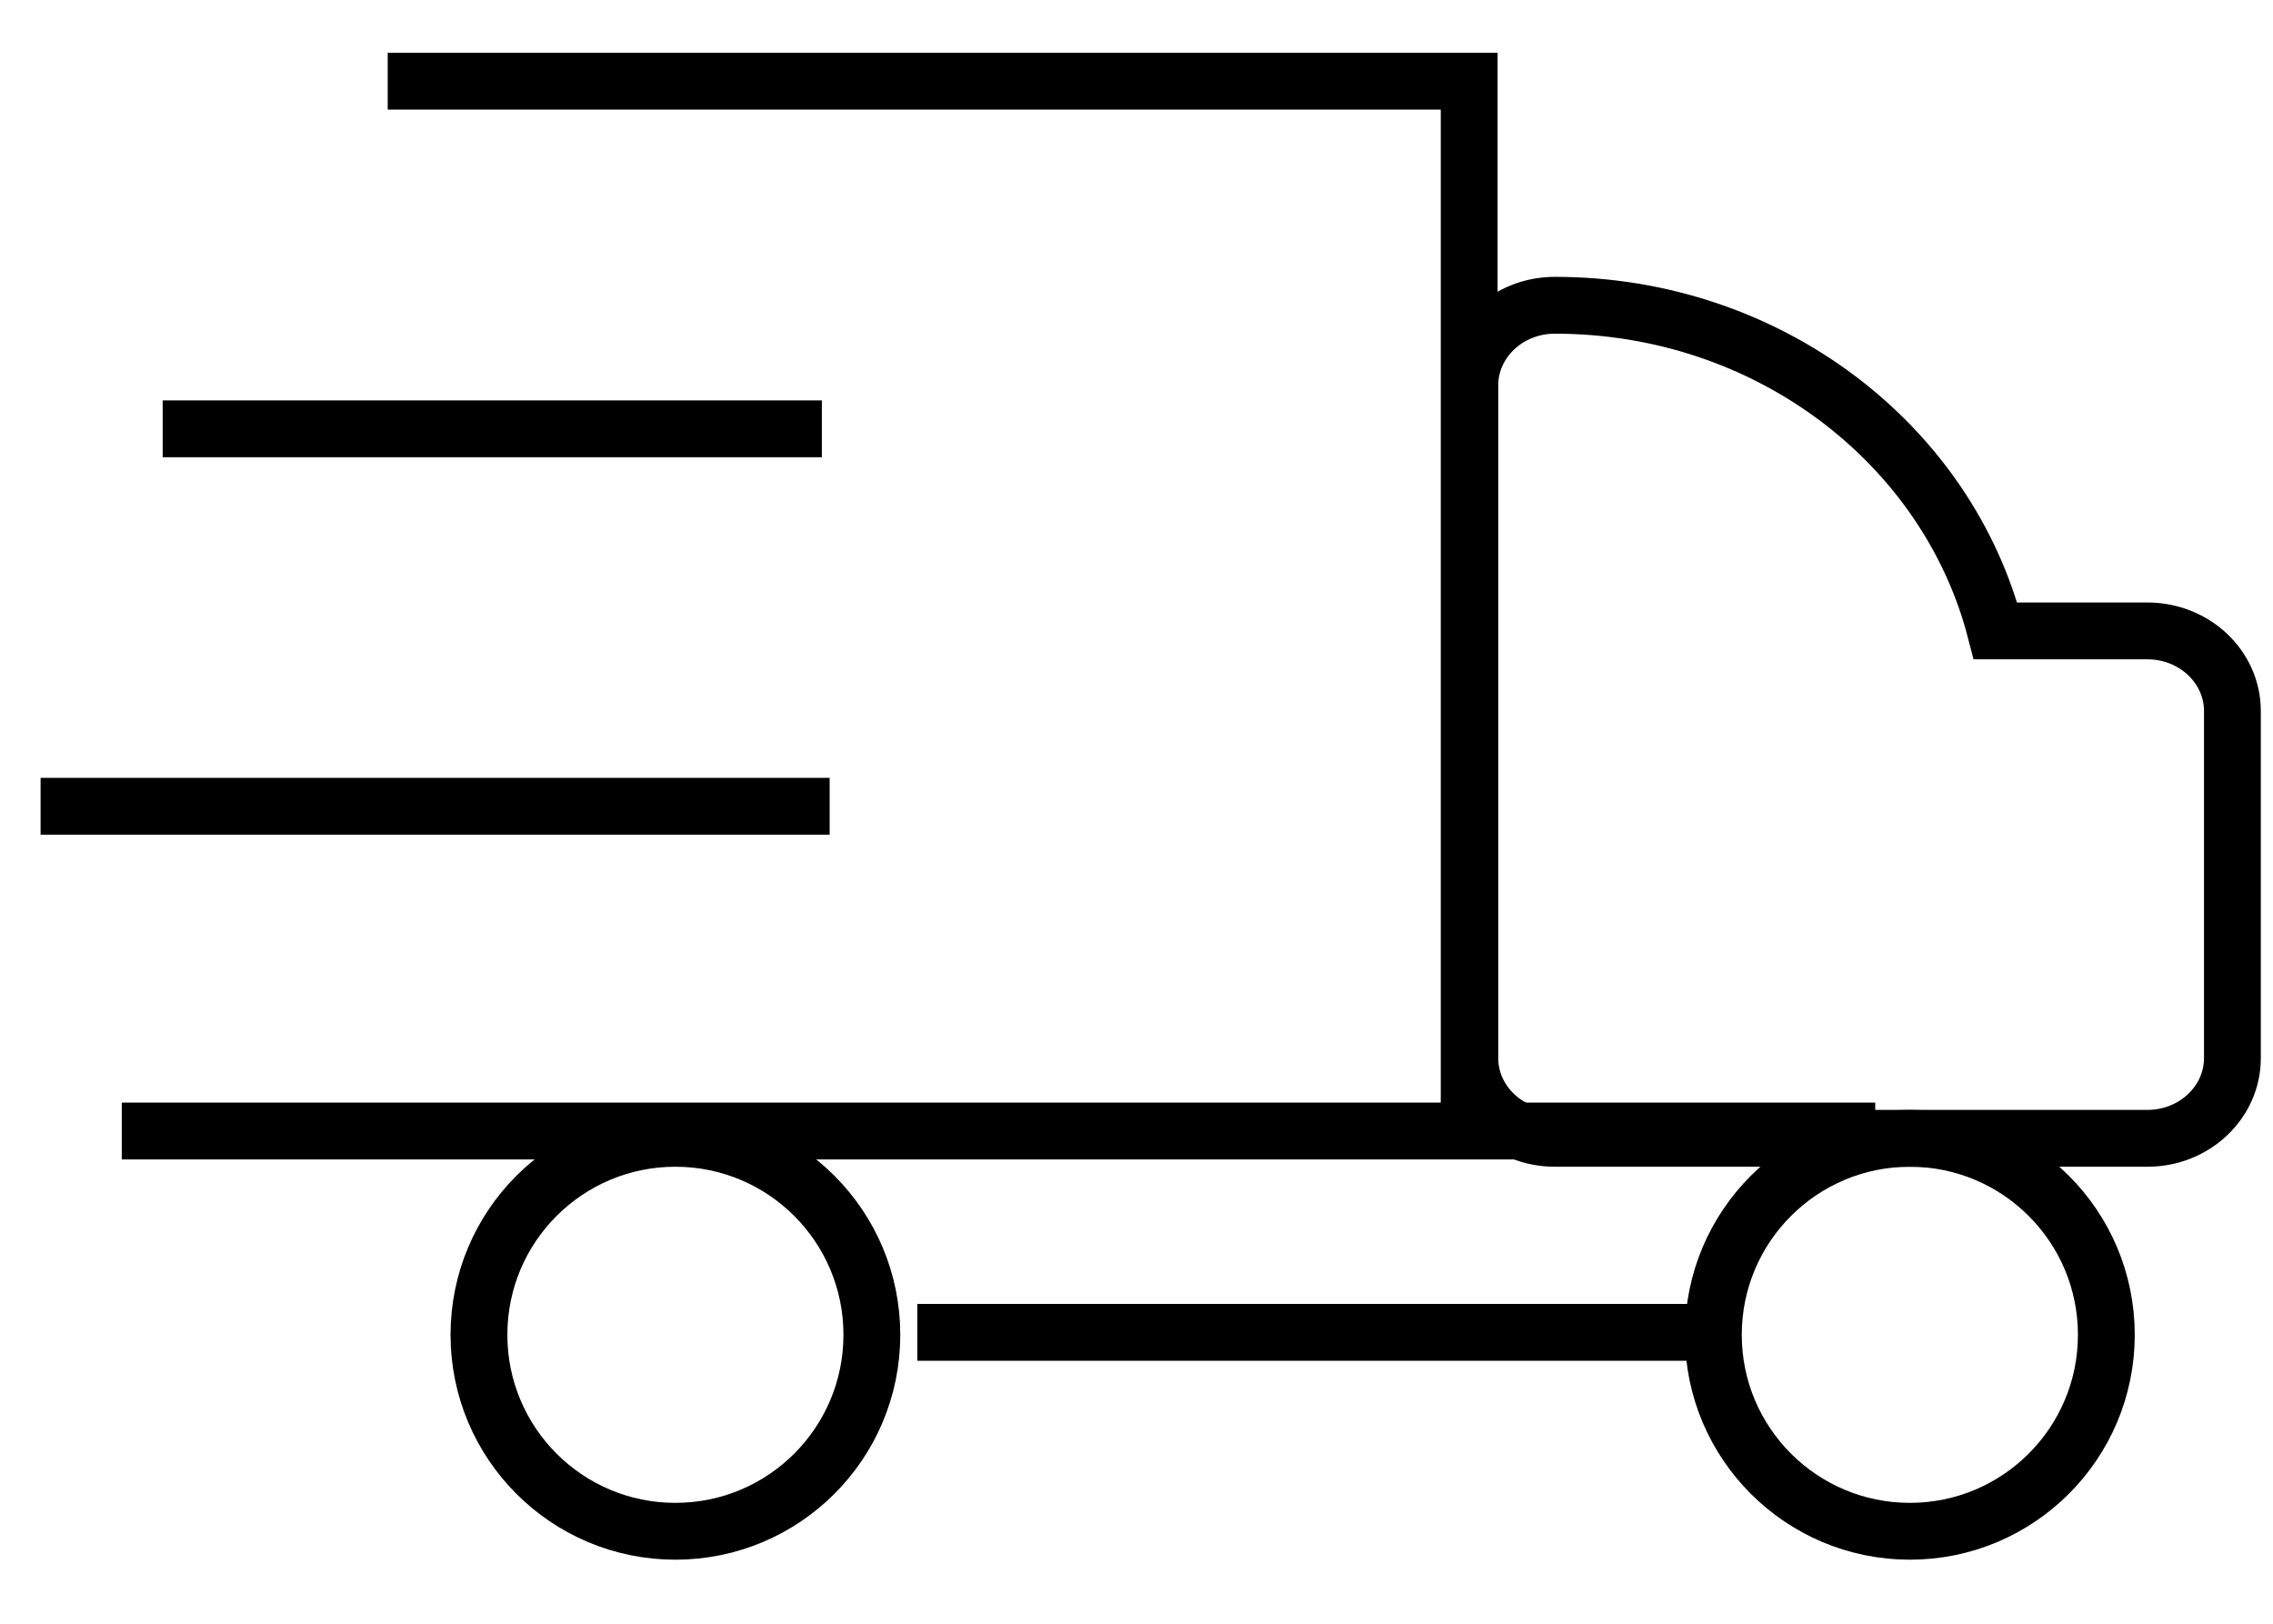
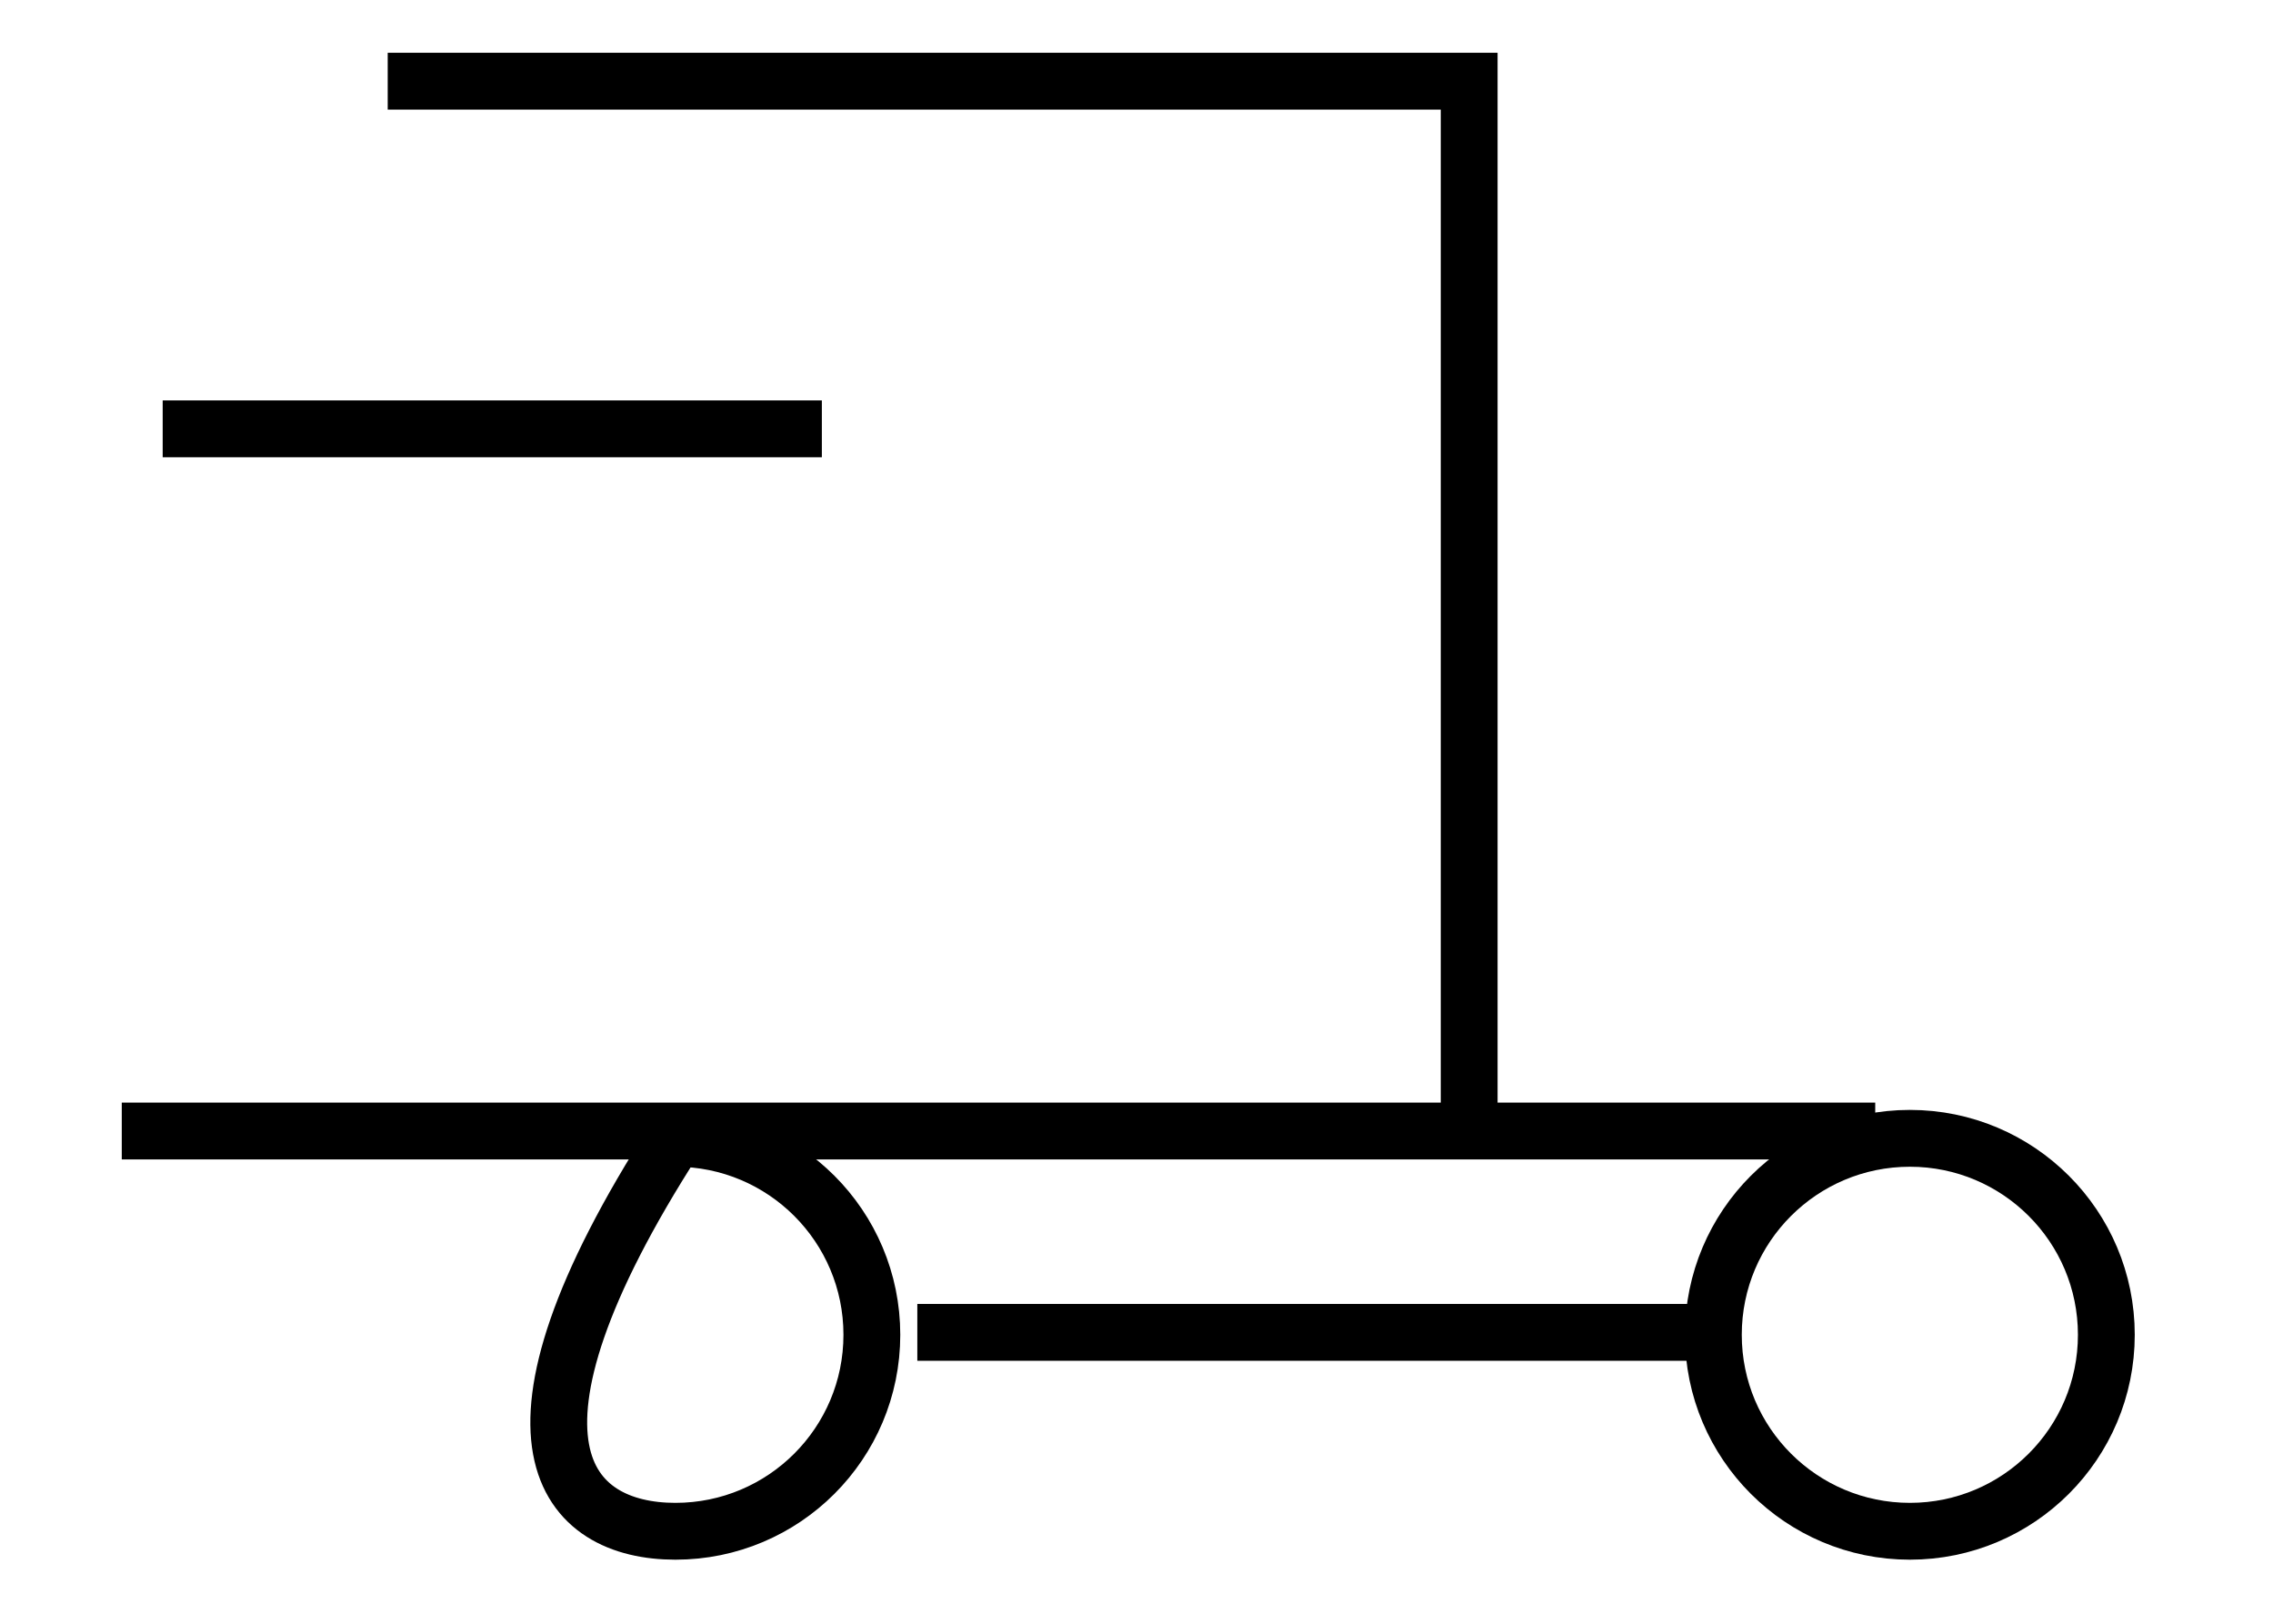
<svg xmlns="http://www.w3.org/2000/svg" width="28" height="20" viewBox="0 0 28 20" fill="none">
  <path d="M4.776 1H18.098V13.991" stroke="black" stroke-width="0.7" stroke-miterlimit="10" />
  <path d="M2.004 5.282H10.124" stroke="black" stroke-width="0.7" stroke-miterlimit="10" />
-   <path d="M0.5 9.931H10.22" stroke="black" stroke-width="0.7" stroke-miterlimit="10" />
  <path d="M23.527 18.861C24.863 18.861 25.947 17.778 25.947 16.441C25.947 15.104 24.863 14.021 23.527 14.021C22.19 14.021 21.106 15.104 21.106 16.441C21.106 17.778 22.19 18.861 23.527 18.861Z" stroke="black" stroke-width="0.7" stroke-miterlimit="10" />
-   <path d="M8.32 18.861C9.657 18.861 10.74 17.778 10.74 16.441C10.74 15.104 9.657 14.021 8.32 14.021C6.983 14.021 5.9 15.104 5.9 16.441C5.9 17.778 6.983 18.861 8.32 18.861Z" stroke="black" stroke-width="0.7" stroke-miterlimit="10" />
+   <path d="M8.32 18.861C9.657 18.861 10.74 17.778 10.74 16.441C10.74 15.104 9.657 14.021 8.32 14.021C5.9 17.778 6.983 18.861 8.32 18.861Z" stroke="black" stroke-width="0.7" stroke-miterlimit="10" />
  <path d="M11.3 16.411L21.02 16.411" stroke="black" stroke-width="0.7" stroke-miterlimit="10" />
-   <path d="M26.452 7.771H24.582C23.987 5.471 21.785 3.76 19.154 3.76C18.573 3.76 18.106 4.204 18.106 4.747V13.033C18.106 13.576 18.573 14.021 19.154 14.021H26.452C27.033 14.021 27.5 13.576 27.5 13.033V8.758C27.5 8.215 27.033 7.771 26.452 7.771V7.771Z" stroke="black" stroke-width="0.7" stroke-miterlimit="10" />
  <path d="M23.1 13.931H1.5" stroke="black" stroke-width="0.7" stroke-miterlimit="10" />
</svg>